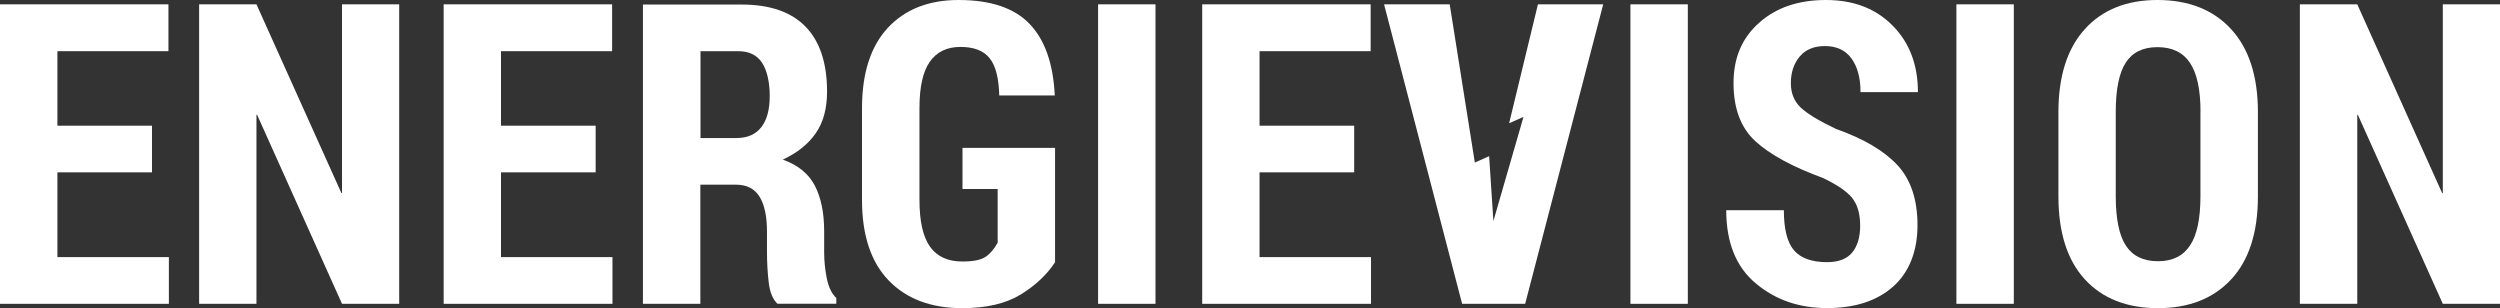
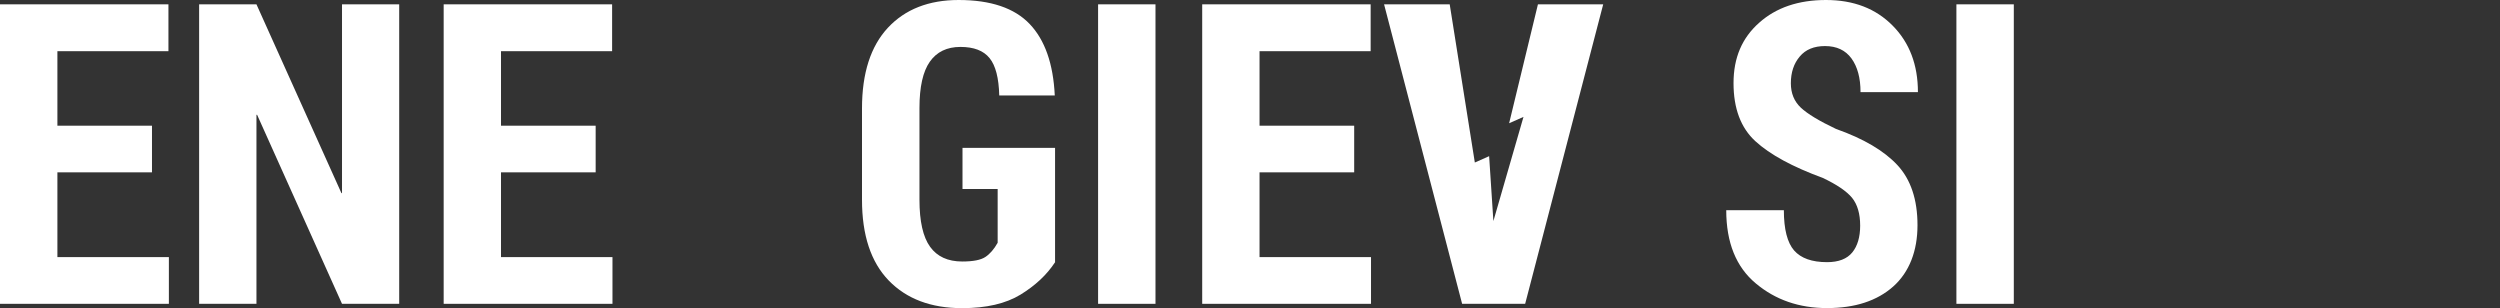
<svg xmlns="http://www.w3.org/2000/svg" id="uuid-fd554985-8153-414e-9847-b23f4ca50597" data-name="Ebene 2" viewBox="0 0 346.26 42.68">
  <rect x="0" y="0" width="346.26" height="42.68" fill="#333333" stroke="none" />
  <defs>
    <style>      .uuid-9ff1ea35-6632-420c-a442-23137c5f0cb9 {        fill: #fff;      }    </style>
  </defs>
  <g id="uuid-6daa0e30-697b-41f0-a886-4a11c0edcfcc" data-name="uuid-a5abbedf-25d3-4aac-a293-661753f9c3f8">
    <g id="uuid-777fd25e-5bcf-4273-a598-656d62273c36" data-name="uuid-80054e24-601d-4108-8c09-671769aa12c3">
      <g>
        <polygon class="uuid-9ff1ea35-6632-420c-a442-23137c5f0cb9" points="21.05 23.87 7.95 23.87 7.95 35.61 23.39 35.61 23.39 42.08 0 42.08 0 .6 23.33 .6 23.33 7.09 7.95 7.09 7.95 17.41 21.05 17.41 21.05 23.87" />
        <polygon class="uuid-9ff1ea35-6632-420c-a442-23137c5f0cb9" points="55.29 42.08 47.37 42.08 35.61 15.9 35.52 15.9 35.52 42.08 27.58 42.08 27.58 .6 35.52 .6 47.29 26.75 47.37 26.75 47.37 .6 55.29 .6 55.29 42.08" />
        <polygon class="uuid-9ff1ea35-6632-420c-a442-23137c5f0cb9" points="82.5 23.87 69.39 23.87 69.39 35.61 84.83 35.61 84.83 42.08 61.45 42.08 61.45 .6 84.78 .6 84.78 7.09 69.39 7.09 69.39 17.41 82.5 17.41 82.5 23.87" />
        <g>
-           <path class="uuid-9ff1ea35-6632-420c-a442-23137c5f0cb9" d="m97,19.12h4.99c1.52,0,2.67-.5,3.45-1.5s1.17-2.44,1.17-4.32-.35-3.5-1.05-4.59c-.7-1.08-1.8-1.62-3.3-1.62h-5.24v12.02h-.02Zm0,6.47v16.49h-7.95V.63h13.67c3.91,0,6.86,1.02,8.85,3.06,1.98,2.04,2.98,5.04,2.98,8.99,0,2.36-.52,4.28-1.57,5.78-1.04,1.5-2.56,2.72-4.56,3.65,2.09.74,3.57,1.94,4.43,3.59s1.3,3.77,1.3,6.35v2.93c0,1.16.12,2.35.36,3.56.24,1.21.68,2.13,1.32,2.73v.8h-8.15c-.65-.61-1.05-1.59-1.21-2.95-.16-1.36-.24-2.76-.24-4.2v-2.82c0-2.15-.35-3.77-1.04-4.87-.69-1.1-1.77-1.65-3.23-1.65h-4.96Z" />
          <path class="uuid-9ff1ea35-6632-420c-a442-23137c5f0cb9" d="m146.11,36.35c-1.14,1.73-2.73,3.21-4.77,4.46-2.04,1.24-4.73,1.87-8.08,1.87-4.31,0-7.7-1.28-10.17-3.83-2.47-2.56-3.7-6.28-3.7-11.18v-12.66c0-4.88,1.2-8.6,3.59-11.17C125.37,1.28,128.64,0,132.78,0,137.22,0,140.5,1.11,142.61,3.32c2.11,2.21,3.27,5.51,3.48,9.9h-7.69c-.06-2.41-.5-4.14-1.34-5.17-.84-1.04-2.18-1.55-4.04-1.55s-3.27.68-4.23,2.04c-.96,1.36-1.44,3.5-1.44,6.42v12.71c0,2.98.49,5.15,1.47,6.51.98,1.36,2.46,2.04,4.46,2.04,1.5,0,2.57-.21,3.2-.63s1.2-1.07,1.7-1.97v-7.44h-4.87v-5.7h12.82v15.87h-.02Z" />
        </g>
        <rect class="uuid-9ff1ea35-6632-420c-a442-23137c5f0cb9" x="152.09" y=".6" width="7.95" height="41.48" />
        <polygon class="uuid-9ff1ea35-6632-420c-a442-23137c5f0cb9" points="187.56 23.87 174.45 23.87 174.45 35.61 189.89 35.61 189.89 42.08 166.51 42.08 166.51 .6 189.84 .6 189.84 7.09 174.45 7.09 174.45 17.41 187.56 17.41 187.56 23.87" />
-         <rect class="uuid-9ff1ea35-6632-420c-a442-23137c5f0cb9" x="225.82" y=".6" width="7.95" height="41.48" />
        <path class="uuid-9ff1ea35-6632-420c-a442-23137c5f0cb9" d="m257.64,31.25c0-1.65-.38-2.93-1.12-3.85-.75-.91-2.1-1.83-4.06-2.76-4.2-1.54-7.31-3.23-9.33-5.08s-3.03-4.53-3.03-8.05,1.18-6.26,3.55-8.36C246,1.05,249.09,0,252.91,0s6.89,1.18,9.23,3.55c2.34,2.36,3.5,5.44,3.5,9.21h-7.95c0-1.96-.42-3.51-1.25-4.66-.84-1.15-2.06-1.72-3.67-1.72-1.52,0-2.69.48-3.5,1.45-.82.97-1.23,2.2-1.23,3.7,0,1.39.46,2.51,1.38,3.38.92.86,2.55,1.85,4.88,2.95,3.82,1.35,6.65,3.02,8.5,5.01s2.78,4.77,2.78,8.32-1.12,6.49-3.36,8.49c-2.24,1.99-5.3,2.99-9.17,2.99s-7.15-1.14-9.87-3.42c-2.73-2.28-4.09-5.66-4.09-10.14h7.98c0,2.64.48,4.5,1.42,5.58.95,1.08,2.47,1.62,4.56,1.62,1.6,0,2.76-.45,3.49-1.34s1.1-2.14,1.1-3.73" />
        <rect class="uuid-9ff1ea35-6632-420c-a442-23137c5f0cb9" x="270.97" y=".6" width="7.95" height="41.48" />
-         <path class="uuid-9ff1ea35-6632-420c-a442-23137c5f0cb9" d="m304.78,15.5c0-3.09-.49-5.36-1.47-6.81s-2.47-2.16-4.49-2.16-3.48.72-4.4,2.15c-.92,1.43-1.38,3.71-1.38,6.82v11.68c0,3.13.47,5.42,1.41,6.85s2.42,2.15,4.43,2.15,3.48-.72,4.44-2.17c.97-1.44,1.45-3.72,1.45-6.84v-11.67h0Zm7.95,11.68c0,5.01-1.23,8.85-3.7,11.51-2.47,2.66-5.85,3.99-10.14,3.99s-7.69-1.33-10.13-3.99-3.66-6.49-3.66-11.51v-11.63c0-4.99,1.22-8.83,3.66-11.52,2.44-2.69,5.8-4.03,10.07-4.03s7.71,1.34,10.18,4.03c2.48,2.69,3.72,6.53,3.72,11.52v11.62h0Z" />
-         <polygon class="uuid-9ff1ea35-6632-420c-a442-23137c5f0cb9" points="346.26 42.08 338.34 42.08 326.57 15.9 326.49 15.9 326.49 42.08 318.54 42.08 318.54 .6 326.49 .6 338.25 26.75 338.34 26.75 338.34 .6 346.26 .6 346.26 42.08" />
        <polygon class="uuid-9ff1ea35-6632-420c-a442-23137c5f0cb9" points="213.01 .6 209.02 17.07 211.01 16.19 206.84 30.62 206.25 21.63 204.27 22.51 200.79 .6 191.7 .6 202.51 42.08 211.24 42.08 222.05 .6 213.01 .6" />
      </g>
    </g>
  </g>
</svg>